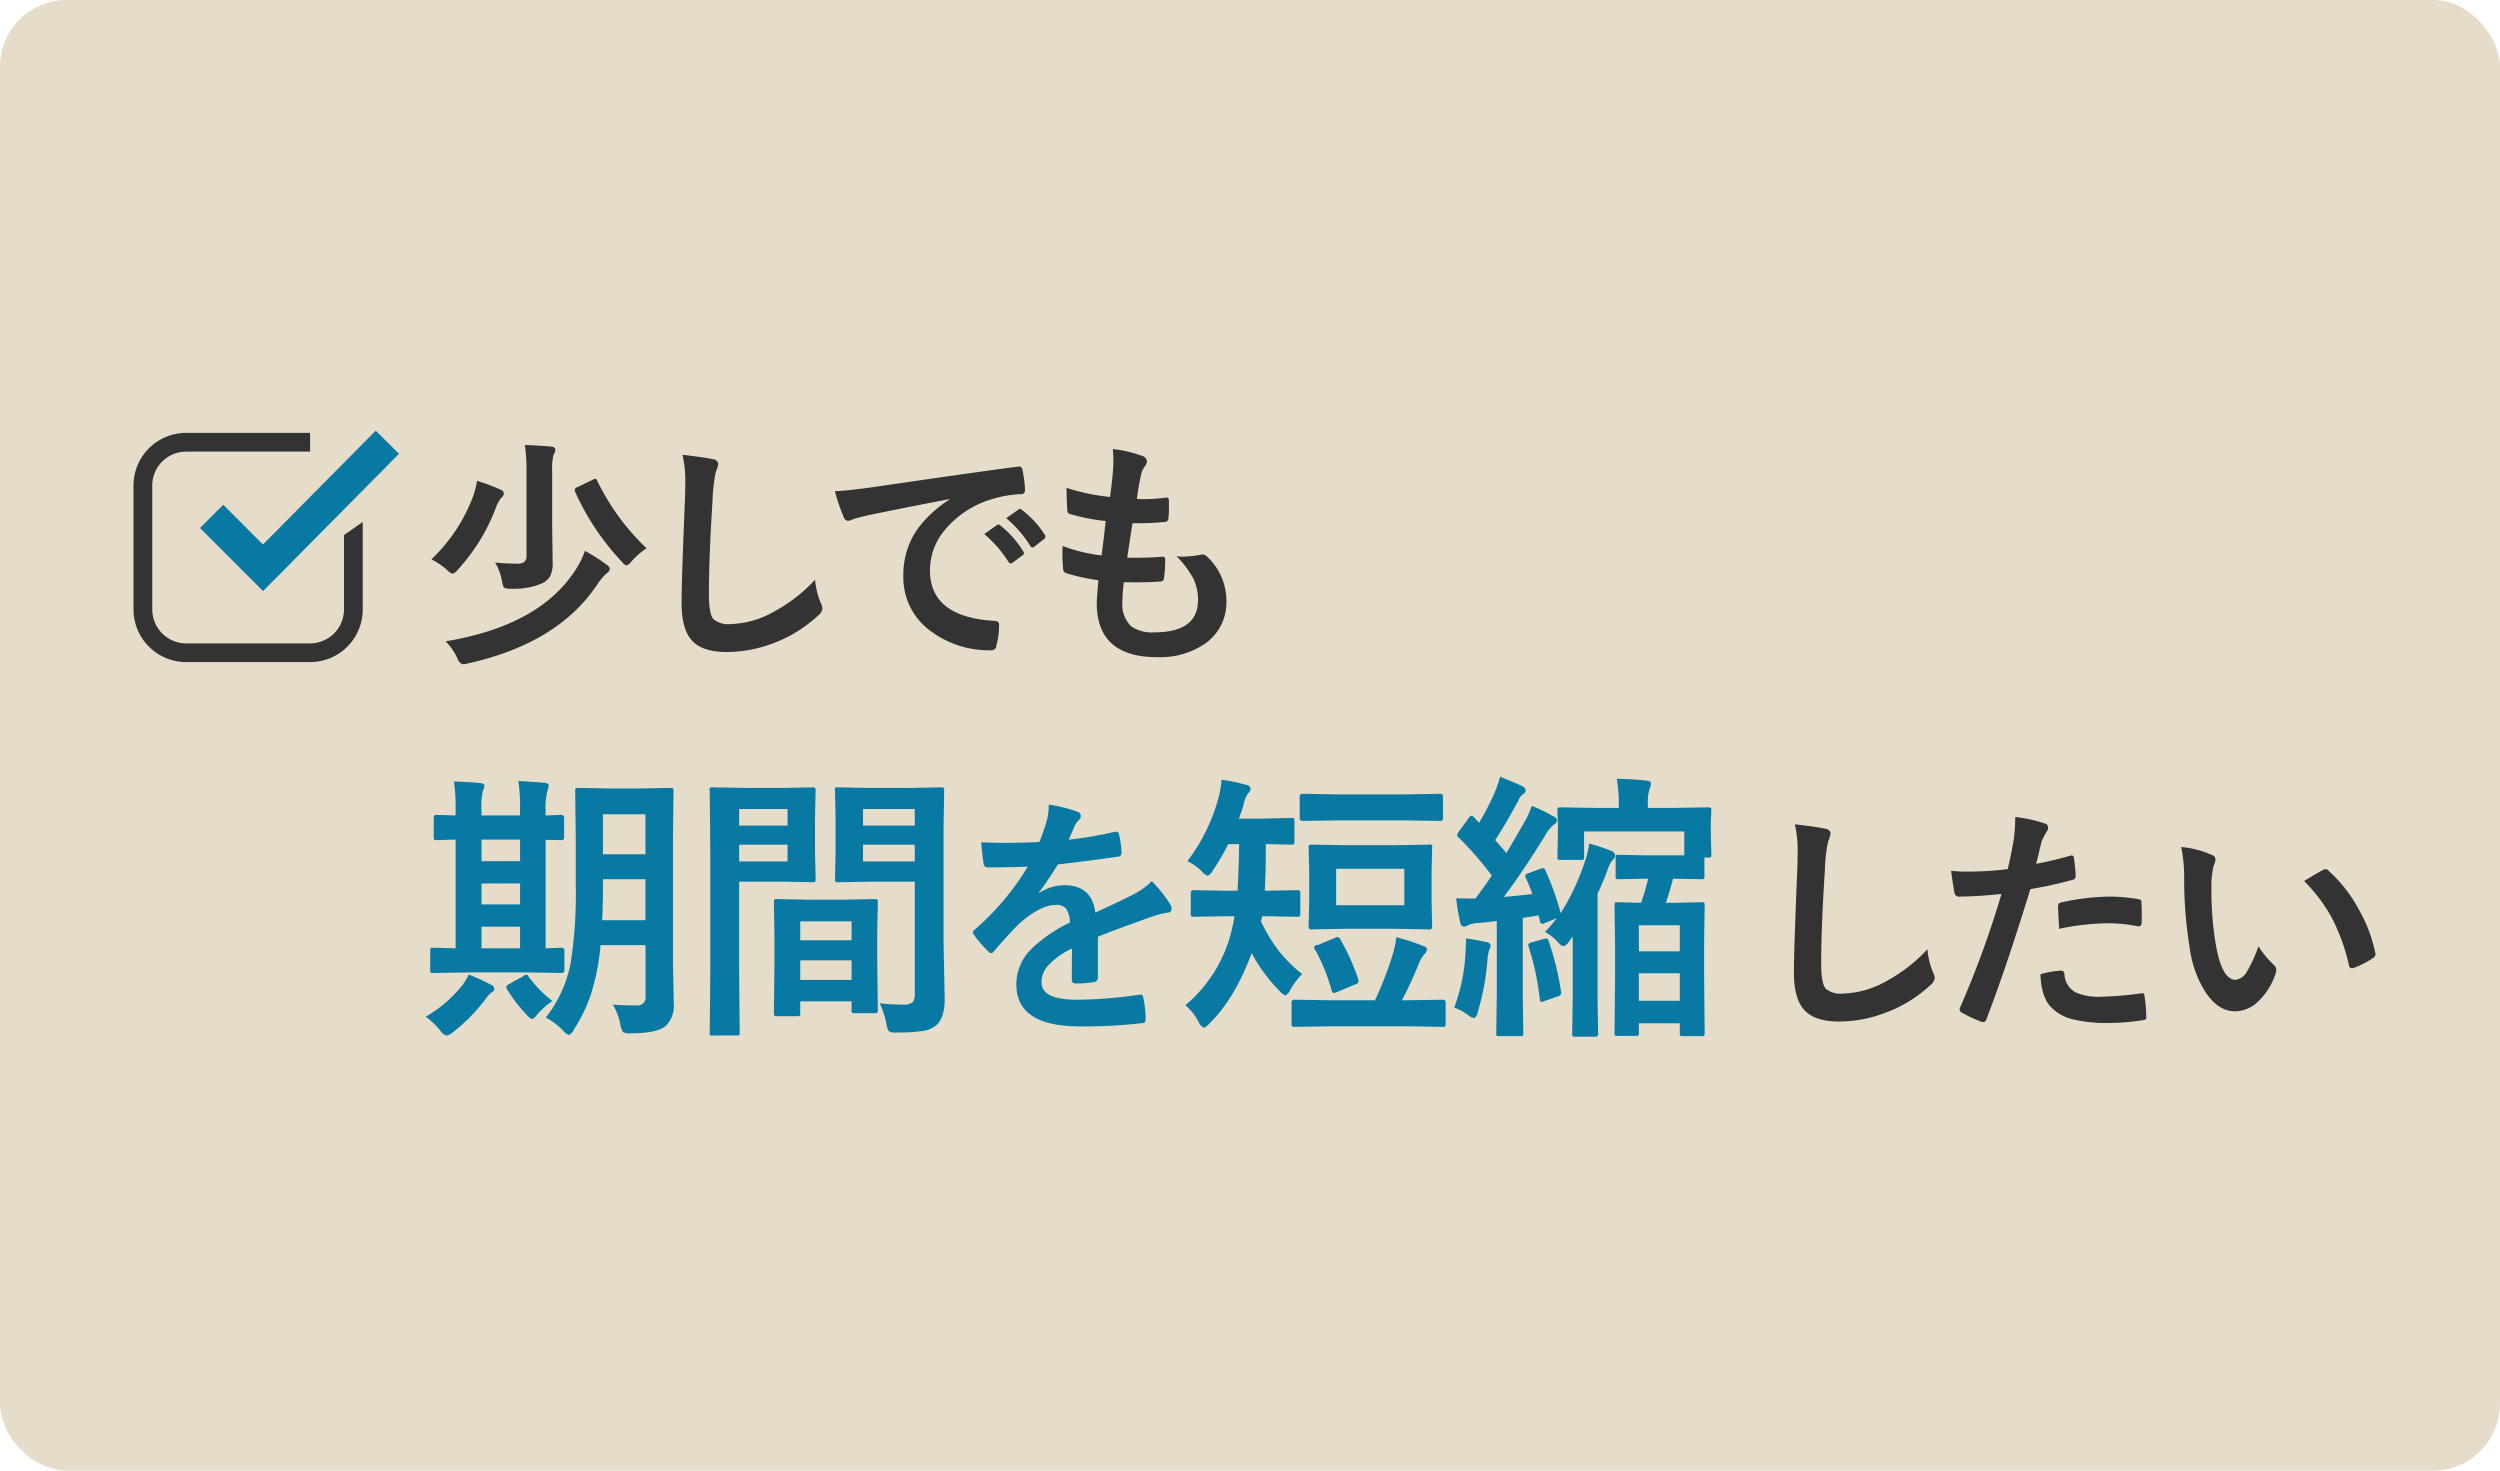
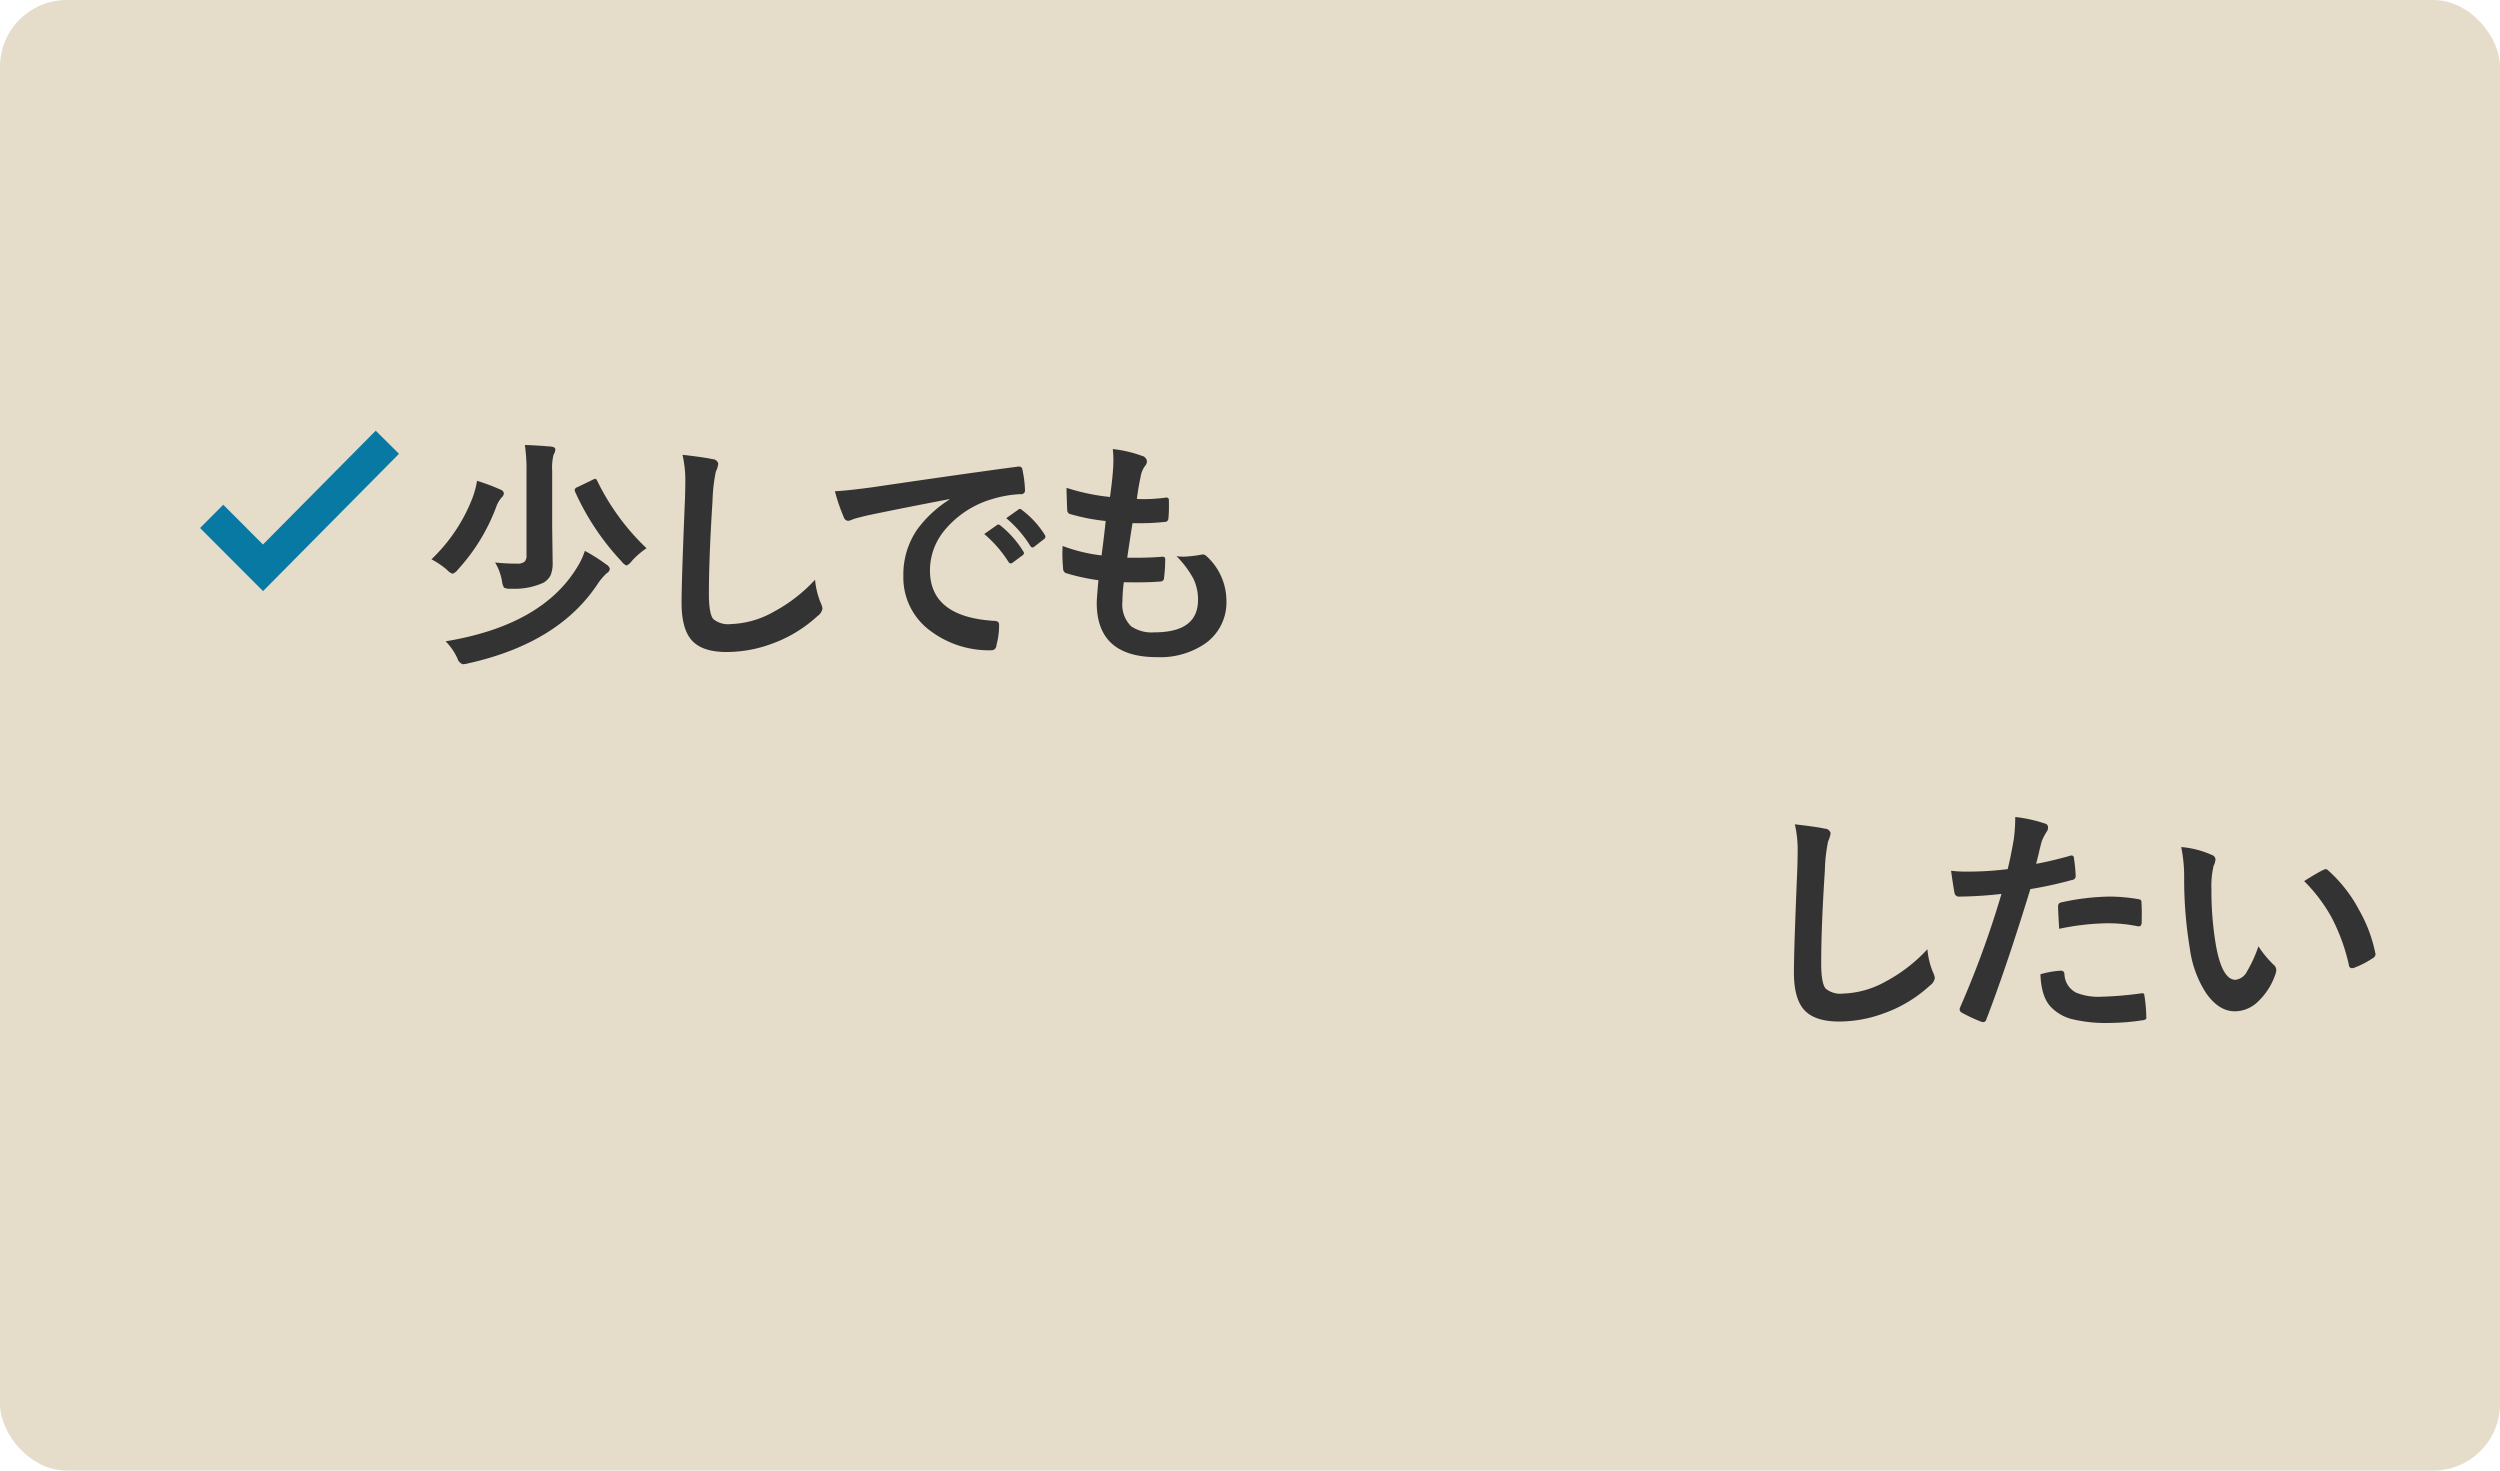
<svg xmlns="http://www.w3.org/2000/svg" id="少しでも期間を短縮したい.svg" width="374" height="220" viewBox="0 0 374 220">
  <defs>
    <style>
      .cls-1 {
        fill: #e5dcc9;
      }

      .cls-2 {
        fill: #333;
      }

      .cls-2, .cls-3 {
        fill-rule: evenodd;
      }

      .cls-3 {
        fill: #0779a3;
      }
    </style>
  </defs>
  <rect id="長方形_9" data-name="長方形 9" class="cls-1" width="374" height="220" rx="10" ry="10" />
  <path id="_したい" data-name=" 　　　　したい" class="cls-2" d="M1166.93,2514.42c0,0.44-.02,1.28-0.05,2.5q-0.51,12.2-.51,15.55c0,2.52.48,4.36,1.44,5.5q1.545,1.845,5.31,1.85a19.281,19.281,0,0,0,6.63-1.2,20.051,20.051,0,0,0,6.98-4.2,1.676,1.676,0,0,0,.72-1.12,2.923,2.923,0,0,0-.28-0.86,11.582,11.582,0,0,1-.83-3.43,23.767,23.767,0,0,1-6.29,4.85,13.95,13.95,0,0,1-6.3,1.78,3.5,3.5,0,0,1-2.63-.74c-0.44-.53-0.67-1.77-0.67-3.73q0-5.61.55-13.94a23.875,23.875,0,0,1,.49-4.38,4.468,4.468,0,0,0,.37-1.19,0.876,0.876,0,0,0-.86-0.69c-0.71-.17-2.21-0.39-4.49-0.65a17.122,17.122,0,0,1,.42,4.1h0Zm36.04,0.37c0.19-.86.36-1.52,0.49-1.99a9.256,9.256,0,0,1,.75-1.42,1.019,1.019,0,0,0,.18-0.58,0.564,0.564,0,0,0-.41-0.58,21.87,21.87,0,0,0-4.5-1,25.646,25.646,0,0,1-.21,3.3c-0.33,1.9-.64,3.4-0.92,4.5a46.344,46.344,0,0,1-5.8.37,19.964,19.964,0,0,1-2.67-.12c0.22,1.56.38,2.65,0.51,3.28a0.659,0.659,0,0,0,.76.58,60.986,60.986,0,0,0,6.27-.4,142.974,142.974,0,0,1-6.22,17.05,0.779,0.779,0,0,0-.04.21,0.591,0.591,0,0,0,.34.51,23.114,23.114,0,0,0,2.87,1.34,2.062,2.062,0,0,0,.35.07,0.506,0.506,0,0,0,.44-0.42q3.015-7.845,6.58-19.48a58.377,58.377,0,0,0,6.24-1.37,0.559,0.559,0,0,0,.54-0.53v-0.16a25,25,0,0,0-.26-2.58,0.357,0.357,0,0,0-.37-0.39,0.464,0.464,0,0,0-.19.04q-2.88.81-5.1,1.21c0.08-.28.2-0.76,0.37-1.44h0Zm1.89,22.9a6.709,6.709,0,0,0,2.95,1.73,21.4,21.4,0,0,0,5.82.61,33.186,33.186,0,0,0,4.89-.4c0.38-.03.58-0.16,0.58-0.39,0-.04-0.01-0.09-0.02-0.18a21.482,21.482,0,0,0-.28-3.14,0.31,0.31,0,0,0-.32-0.34,0.738,0.738,0,0,0-.12.02,52.547,52.547,0,0,1-6.03.51,8.739,8.739,0,0,1-3.74-.61,3.233,3.233,0,0,1-1.75-2.78,0.5,0.5,0,0,0-.54-0.51,13.708,13.708,0,0,0-3.05.54q0.12,3.435,1.61,4.94h0Zm8.4-12.57a22.462,22.462,0,0,1,4.45.43,1.312,1.312,0,0,0,.27.03c0.28,0,.42-0.23.42-0.68s0.01-.85.01-1.22c0-.61-0.01-1.16-0.05-1.65a0.522,0.522,0,0,0-.1-0.39,1.217,1.217,0,0,0-.51-0.15,25.02,25.02,0,0,0-4.21-.36,35.32,35.32,0,0,0-7,.83,1.149,1.149,0,0,0-.51.19,0.748,0.748,0,0,0-.14.53c0,0.48.06,1.57,0.16,3.27a37.422,37.422,0,0,1,7.21-.83h0Zm11.49-6.69a63.581,63.581,0,0,0,.85,10.47,16.149,16.149,0,0,0,2.42,6.65q1.92,2.745,4.3,2.74a4.975,4.975,0,0,0,3.26-1.25,10.062,10.062,0,0,0,2.84-4.36,1.837,1.837,0,0,0,.11-0.56,1,1,0,0,0-.37-0.77,15.348,15.348,0,0,1-2.3-2.78,19.708,19.708,0,0,1-1.7,3.74,2.232,2.232,0,0,1-1.73,1.27q-2.025,0-2.95-5.29a48.3,48.3,0,0,1-.65-8.21,13.191,13.191,0,0,1,.32-3.53,2.825,2.825,0,0,0,.29-1.01,0.794,0.794,0,0,0-.57-0.65,14,14,0,0,0-4.56-1.17,22.189,22.189,0,0,1,.44,4.71h0Zm22,5.71a28.921,28.921,0,0,1,2.65,7.24,0.453,0.453,0,0,0,.44.46,1.244,1.244,0,0,0,.31-0.05,13.655,13.655,0,0,0,2.81-1.44,0.732,0.732,0,0,0,.42-0.59,0.68,0.68,0,0,0-.04-0.21,21.661,21.661,0,0,0-2.38-6.34,21.242,21.242,0,0,0-4.65-5.98,0.588,0.588,0,0,0-.38-0.21,1.358,1.358,0,0,0-.41.14q-1.05.525-2.82,1.65a24.485,24.485,0,0,1,4.05,5.33h0Z" transform="translate(-898 -2387)" />
-   <path id="_期間を短縮" data-name=" 期間を短縮" class="cls-3" d="M990.8,2540.29a3.844,3.844,0,0,0,.389,1.11,2.367,2.367,0,0,0,1.248.18q3.8,0,5.155-1.09a4.322,4.322,0,0,0,1.207-3.44l-0.123-5.81v-18.92l0.082-6.96a0.809,0.809,0,0,0-.061-0.39,0.543,0.543,0,0,0-.41-0.1l-4.316.08h-5.135l-4.316-.08a0.778,0.778,0,0,0-.389.06,0.709,0.709,0,0,0-.082.43l0.082,6.96v6.93a66.9,66.9,0,0,1-.777,11.95,18.986,18.986,0,0,1-3.7,8.02,10.886,10.886,0,0,1,2.6,1.97,2.073,2.073,0,0,0,.839.64,1.471,1.471,0,0,0,.757-0.8,24.557,24.557,0,0,0,2.454-4.99,33.186,33.186,0,0,0,1.535-7.65h6.73v7.57a1.222,1.222,0,0,1-1.289,1.46c-1.1,0-2.3-.04-3.6-0.13a8.63,8.63,0,0,1,1.125,3h0Zm-2.6-21v-0.76h6.362v6.13H988.08q0.123-2.4.123-5.37h0Zm6.362-4.49H988.2v-5.99h6.362v5.99Zm-17.654,17.67,5.114,0.09a0.381,0.381,0,0,0,.409-0.45v-2.88a0.381,0.381,0,0,0-.409-0.45c-0.041,0-.246.01-0.614,0.02-0.586.03-1.18,0.05-1.78,0.07v-16.23l2.353,0.04a0.359,0.359,0,0,0,.409-0.41v-2.91a0.381,0.381,0,0,0-.409-0.45c-0.041,0-.246.01-0.614,0.02q-0.879.045-1.739,0.06v-0.76a9.964,9.964,0,0,1,.266-2.93,3.78,3.78,0,0,0,.2-0.8q0-.3-0.593-0.39c-0.355-.04-1.671-0.13-3.949-0.28a27.831,27.831,0,0,1,.246,4.36v0.8h-5.769v-0.76a11.221,11.221,0,0,1,.2-2.89,2.636,2.636,0,0,0,.246-0.8q0-.3-0.593-0.39-1.638-.165-3.969-0.24a27.485,27.485,0,0,1,.245,4.37v0.71l-2.761-.08a0.837,0.837,0,0,0-.409.06,0.465,0.465,0,0,0-.1.39v2.91a0.535,0.535,0,0,0,.062.33,0.707,0.707,0,0,0,.45.08c0.027,0,.252,0,0.675-0.02q0.962-.03,2.086-0.06v16.27l-3.355-.09a0.6,0.6,0,0,0-.368.07,0.537,0.537,0,0,0-.082.38v2.88a0.657,0.657,0,0,0,.062.36,0.511,0.511,0,0,0,.388.09l5.238-.09h8.858Zm-6.874-6.84h5.769v3.24h-5.769v-3.24Zm0-13.03h5.769v3.24h-5.769v-3.24Zm0,6.57h5.769v3.13h-5.769v-3.13Zm1.452,16.32a0.667,0.667,0,0,0,.471-0.57,0.818,0.818,0,0,0-.593-0.64,28.556,28.556,0,0,0-3.233-1.48,9.4,9.4,0,0,1-1,1.64,19.567,19.567,0,0,1-5.442,4.66,11.312,11.312,0,0,1,2.169,2.07,1.759,1.759,0,0,0,.941.76,2.275,2.275,0,0,0,.92-0.47,26.855,26.855,0,0,0,4.849-4.9,5.891,5.891,0,0,1,.92-1.07h0Zm5.237-2.69a1.227,1.227,0,0,0-.491.27l-2.188,1.21a0.557,0.557,0,0,0-.307.39,0.73,0.73,0,0,0,.143.37,22.012,22.012,0,0,0,3.028,3.89,1.4,1.4,0,0,0,.7.52,1.518,1.518,0,0,0,.716-0.64,11.9,11.9,0,0,1,2.312-2.05,18.983,18.983,0,0,1-3.56-3.65,0.519,0.519,0,0,0-.348-0.31h0Zm53.884,7.34a2.986,2.986,0,0,0,.35,1.13,1.955,1.955,0,0,0,1.17.19,24.809,24.809,0,0,0,3.94-.23,4.1,4.1,0,0,0,2.05-.9c0.8-.74,1.21-2.03,1.21-3.88l-0.17-8.36v-17.25l0.09-5.54a0.718,0.718,0,0,0-.07-0.41,0.452,0.452,0,0,0-.38-0.1l-4.67.08h-6.16l-4.58-.08a0.366,0.366,0,0,0-.47.51l0.08,3.69v5.81l-0.08,3.67a0.856,0.856,0,0,0,.06.41,0.5,0.5,0,0,0,.41.1l4.58-.08h6.88v16.75a2.006,2.006,0,0,1-.29,1.25,1.925,1.925,0,0,1-1.43.39,27.509,27.509,0,0,1-3.52-.2,12.982,12.982,0,0,1,1,3.05h0Zm-3.5-26.78h7.74v2.52h-7.74v-2.52Zm7.74-2.85h-7.74v-2.48h7.74v2.48Zm-25.27-5.64-4.93-.08a0.366,0.366,0,0,0-.47.51l0.08,9.03v18.17l-0.08,8.96a0.341,0.341,0,0,0,.45.45h3.58a0.717,0.717,0,0,0,.37-0.06,0.579,0.579,0,0,0,.08-0.39l-0.08-8.96v-13.6h6.79l4.24,0.08a0.529,0.529,0,0,0,.32-0.06,0.712,0.712,0,0,0,.09-0.45l-0.09-3.98v-5.21l0.09-3.98a0.718,0.718,0,0,0-.07-0.41,0.379,0.379,0,0,0-.34-0.1l-4.24.08h-5.79Zm-1,11.01v-2.52h7.24v2.52h-7.24Zm7.24-5.37h-7.24v-2.48h7.24v2.48Zm1.82,28.44a0.639,0.639,0,0,0,.08-0.43v-1.72h7.68v1.29a0.759,0.759,0,0,0,.06.39,0.512,0.512,0,0,0,.39.09h3.02a0.583,0.583,0,0,0,.38-0.08,0.636,0.636,0,0,0,.07-0.4l-0.08-7.42v-4.16l0.08-4.54a0.738,0.738,0,0,0-.06-0.38,0.512,0.512,0,0,0-.39-0.09l-4.5.09h-5.64l-4.48-.09a0.759,0.759,0,0,0-.39.06,0.589,0.589,0,0,0-.08.41l0.08,5.25v3.7l-0.08,7.6a0.829,0.829,0,0,0,.06.41,0.541,0.541,0,0,0,.41.09h2.96A0.86,0.86,0,0,0,1017.64,2538.95Zm0.08-8.28h7.68v2.93h-7.68v-2.93Zm7.68-5.84v2.83h-7.68v-2.83h7.68Zm29.23-15.14a34.5,34.5,0,0,1-1.13,3.27c-1.67.08-3.3,0.13-4.91,0.13-1.33,0-2.6-.03-3.81-0.08,0.16,1.61.28,2.66,0.37,3.14a0.581,0.581,0,0,0,.54.61q3.42,0,6.07-.11a39.278,39.278,0,0,1-7.94,9.43,0.52,0.52,0,0,0-.26.4,0.717,0.717,0,0,0,.14.36,17.681,17.681,0,0,0,2.17,2.5,0.723,0.723,0,0,0,.41.26,0.732,0.732,0,0,0,.46-0.33q2.04-2.415,3.79-4.14c2.03-1.77,3.77-2.68,5.24-2.75h0.22a1.83,1.83,0,0,1,1.49.54,3.667,3.667,0,0,1,.57,2.1,21.707,21.707,0,0,0-5.89,4.08,7.4,7.4,0,0,0-2.11,5.18q0,6.27,9.52,6.27a75.069,75.069,0,0,0,9.38-.5c0.28,0,.43-0.19.43-0.58v-0.13a14.7,14.7,0,0,0-.35-3.12,0.4,0.4,0,0,0-.41-0.42h-0.11a66.986,66.986,0,0,1-9.44.76q-5.265,0-5.26-2.62a3.675,3.675,0,0,1,.89-2.39,11.508,11.508,0,0,1,3.68-2.65q-0.03,1.35-.03,4.62a0.5,0.5,0,0,0,.5.61,17.334,17.334,0,0,0,2.68-.19,0.689,0.689,0,0,0,.72-0.68v-6.13q2.58-1.05,8.14-3.02a12.5,12.5,0,0,1,2.32-.58,0.561,0.561,0,0,0,.57-0.53,1.659,1.659,0,0,0-.29-0.84,21.522,21.522,0,0,0-2.67-3.34,11.1,11.1,0,0,1-2.87,2.04c-1.13.58-3,1.47-5.59,2.67q-0.51-4.095-4.61-4.1a6.837,6.837,0,0,0-3.79,1.17l-0.04-.07a49.754,49.754,0,0,0,2.83-4.21q4.47-.51,8.89-1.15a0.6,0.6,0,0,0,.65-0.51v-0.11a13.413,13.413,0,0,0-.39-2.72,0.412,0.412,0,0,0-.39-0.41,0.9,0.9,0,0,0-.22.02,61.661,61.661,0,0,1-6.91,1.18c0.21-.47.43-0.97,0.65-1.5,0.11-.25.19-0.43,0.24-0.56a2.923,2.923,0,0,1,.65-0.91,0.665,0.665,0,0,0,.26-0.55,0.646,0.646,0,0,0-.46-0.65,21.791,21.791,0,0,0-4.32-1.08,9.948,9.948,0,0,1-.27,2.32h0Zm37.38,14.46a0.829,0.829,0,0,0,.41-0.06,0.583,0.583,0,0,0,.11-0.43v-3.08a0.4,0.4,0,0,0-.09-0.33,0.665,0.665,0,0,0-.43-0.08l-4.52.08h-0.28q0.165-2.85.16-6.97l3.81,0.08a0.625,0.625,0,0,0,.36-0.06,0.5,0.5,0,0,0,.11-0.41v-3.06a0.812,0.812,0,0,0-.06-0.39,0.718,0.718,0,0,0-.41-0.08l-4.32.11h-3.52a22.285,22.285,0,0,0,.72-2.16,4.133,4.133,0,0,1,.67-1.64,1.014,1.014,0,0,0,.37-0.72,0.734,0.734,0,0,0-.67-0.53,23.993,23.993,0,0,0-3.69-.76,13.678,13.678,0,0,1-.45,2.69,27.411,27.411,0,0,1-4.66,9.49,7.372,7.372,0,0,1,2.15,1.5,2.044,2.044,0,0,0,.92.68,1.911,1.911,0,0,0,.79-0.88,33.2,33.2,0,0,0,2.26-3.86h1.63q-0.06,3.9-.24,6.97h-1.97l-4.58-.08a0.382,0.382,0,0,0-.45.41v3.08a0.856,0.856,0,0,0,.06.41,0.579,0.579,0,0,0,.39.08l4.58-.08h1.5a16.78,16.78,0,0,1-.33,1.76,20.96,20.96,0,0,1-7,11.55,8.776,8.776,0,0,1,1.97,2.48,1.524,1.524,0,0,0,.79.88,2.211,2.211,0,0,0,.88-0.68q3.69-3.57,6.28-10.48a23.62,23.62,0,0,0,4.2,5.7,1.944,1.944,0,0,0,.84.64,1.629,1.629,0,0,0,.75-0.88,11.006,11.006,0,0,1,1.76-2.32,21.188,21.188,0,0,1-3.37-3.3,25.4,25.4,0,0,1-2.79-4.55l0.17-.8h0.67Zm7.16-10.71-4.93-.08a0.738,0.738,0,0,0-.38.06,0.557,0.557,0,0,0-.09.41l0.09,3.47v4.76l-0.09,3.46a0.7,0.7,0,0,0,.07.41,0.47,0.47,0,0,0,.4.11l4.93-.09h7.68l4.89,0.09a0.66,0.66,0,0,0,.43-0.09,0.708,0.708,0,0,0,.08-0.43l-0.08-3.46v-4.76l0.08-3.47a0.366,0.366,0,0,0-.51-0.47l-4.89.08h-7.68Zm-1.28,8.99v-5.46h10.2v5.46h-10.2Zm10.43,18.1,5.48,0.09a0.644,0.644,0,0,0,.37-0.06,0.606,0.606,0,0,0,.1-0.44v-3.15a0.386,0.386,0,0,0-.47-0.41l-5.48.08h-0.59c0.77-1.44,1.61-3.24,2.51-5.42a4.652,4.652,0,0,1,.84-1.47,1.173,1.173,0,0,0,.41-0.72,0.646,0.646,0,0,0-.55-0.49,27.339,27.339,0,0,0-4.05-1.32,14.021,14.021,0,0,1-.6,2.77,50.859,50.859,0,0,1-2.59,6.65h-6.53l-5.48-.08a0.386,0.386,0,0,0-.47.41v3.15a0.885,0.885,0,0,0,.06.41,0.592,0.592,0,0,0,.41.09l5.48-.09h11.15Zm-0.21-30.8,5.36,0.08a0.378,0.378,0,0,0,.41-0.45v-3.14a0.39,0.39,0,0,0-.41-0.47l-5.36.09h-9.9l-5.36-.09a0.394,0.394,0,0,0-.41.47v3.14a0.382,0.382,0,0,0,.41.45l5.36-.08h9.9Zm-10,17.45a1.006,1.006,0,0,0-.39.13l-2.6,1.08a0.4,0.4,0,0,0-.38.68,26.918,26.918,0,0,1,2.47,6.09,0.479,0.479,0,0,0,.33.39,1.555,1.555,0,0,0,.47-0.14l2.8-1.17a0.609,0.609,0,0,0,.45-0.41,1.243,1.243,0,0,0-.06-0.31,31.329,31.329,0,0,0-2.68-5.97,0.58,0.58,0,0,0-.41-0.37h0Zm46.42-19.31v-0.41a6.985,6.985,0,0,1,.25-2.45,2.3,2.3,0,0,0,.2-0.84c0-.2-0.22-0.33-0.67-0.39-1.31-.15-2.79-0.24-4.44-0.28a21.944,21.944,0,0,1,.3,4.08v0.29h-3.11l-5.56-.09a0.7,0.7,0,0,0-.41.07,0.415,0.415,0,0,0-.1.36l0.08,2.14v1.21l-0.08,3.61a0.812,0.812,0,0,0,.06.39,0.767,0.767,0,0,0,.45.08h3.01a0.625,0.625,0,0,0,.36-0.06,0.542,0.542,0,0,0,.11-0.41v-3.78h14.99v3.57h-5.54l-4.26-.08a0.812,0.812,0,0,0-.39.06,0.754,0.754,0,0,0-.08.43v2.71a0.743,0.743,0,0,0,.06.37,0.631,0.631,0,0,0,.41.08l4.26-.08h0.14a36.586,36.586,0,0,1-1.06,3.61l-3.5-.09a0.726,0.726,0,0,0-.39.07,0.611,0.611,0,0,0-.08.41l0.08,6.11v4.45l-0.08,8.51a0.743,0.743,0,0,0,.06.37,0.579,0.579,0,0,0,.39.08h2.74a0.743,0.743,0,0,0,.37-0.06,0.579,0.579,0,0,0,.08-0.39v-1.44h6.12v1.44a0.856,0.856,0,0,0,.06.41,0.579,0.579,0,0,0,.39.08h2.82a0.743,0.743,0,0,0,.37-0.06,0.754,0.754,0,0,0,.08-0.43l-0.08-8.45v-5.13l0.08-5.49a0.759,0.759,0,0,0-.06-0.39,0.512,0.512,0,0,0-.39-0.09l-4.07.09h-1.29c0.33-.92.69-2.12,1.08-3.61l4.22,0.08a0.812,0.812,0,0,0,.39-0.06,0.579,0.579,0,0,0,.08-0.39v-2.79h0.55a0.914,0.914,0,0,0,.41-0.06,0.579,0.579,0,0,0,.08-0.39l-0.08-3.53v-1.39l0.08-1.71a0.565,0.565,0,0,0-.06-0.34,0.673,0.673,0,0,0-.45-0.09l-5.5.09h-3.48Zm-1.35,24.73h6.12v4.12h-6.12v-4.12Zm6.12-7.18v3.9h-6.12v-3.9h6.12Zm-22.57-7.81a0.754,0.754,0,0,0-.57.41,1,1,0,0,0,.12.35,22.723,22.723,0,0,1,.96,2.37c-0.91.13-2.34,0.27-4.27,0.44q2.745-3.615,6.2-9.21a5.613,5.613,0,0,1,1.24-1.58,0.787,0.787,0,0,0,.52-0.68,0.76,0.76,0,0,0-.56-0.59,22.022,22.022,0,0,0-3.21-1.56,13.513,13.513,0,0,1-1.18,2.56q-1.485,2.58-2.62,4.49c-1.09-1.26-1.65-1.9-1.68-1.93,0.95-1.43,2.1-3.39,3.44-5.86a2.283,2.283,0,0,1,.75-1.03,0.621,0.621,0,0,0,.37-0.53,0.853,0.853,0,0,0-.55-0.68c-0.45-.21-1.54-0.68-3.27-1.39a19.547,19.547,0,0,1-.82,2.4,42.8,42.8,0,0,1-2.31,4.49l-0.8-.84a0.557,0.557,0,0,0-.35-0.21,0.607,0.607,0,0,0-.37.29l-1.55,2.11a1.329,1.329,0,0,0-.23.52,0.486,0.486,0,0,0,.21.32,50.418,50.418,0,0,1,4.97,5.71c-0.51.79-1.32,1.94-2.44,3.44-1.22,0-2.19-.01-2.88-0.04a28.518,28.518,0,0,0,.59,3.53,0.771,0.771,0,0,0,.49.72,1.312,1.312,0,0,0,.68-0.21,4.376,4.376,0,0,1,1.59-.35c1.15-.09,2.06-0.19,2.72-0.29v11.26l-0.08,5.5a0.812,0.812,0,0,0,.06.39,0.6,0.6,0,0,0,.39.08h3.11a0.914,0.914,0,0,0,.41-0.06,0.624,0.624,0,0,0,.08-0.41l-0.08-5.5v-11.71l2.35-.39,0.21,0.76a0.538,0.538,0,0,0,.35.52,0.979,0.979,0,0,0,.41-0.15l1.76-.7a23.462,23.462,0,0,1-1.76,2.06,6.434,6.434,0,0,1,1.88,1.45,1.78,1.78,0,0,0,.88.68,1.347,1.347,0,0,0,.8-0.66l0.59-.8v9.27l-0.08,5.25a0.759,0.759,0,0,0,.06.39,0.692,0.692,0,0,0,.45.08h2.96a0.386,0.386,0,0,0,.41-0.47l-0.08-5.25V2520.7c0.6-1.3,1.08-2.42,1.43-3.38a4.394,4.394,0,0,1,.92-1.76,0.913,0.913,0,0,0,.29-0.64,0.862,0.862,0,0,0-.63-0.64,30.029,30.029,0,0,0-3.26-1.08,12.972,12.972,0,0,1-.59,2.52,35.174,35.174,0,0,1-3.68,7.9,38.422,38.422,0,0,0-2.31-6.44,0.425,0.425,0,0,0-.33-0.31,1.209,1.209,0,0,0-.39.1Zm-9.16,21.2a2.186,2.186,0,0,0,.96.51,1.292,1.292,0,0,0,.55-0.96,35.925,35.925,0,0,0,1.45-7.81,7.011,7.011,0,0,1,.27-1.48,1.218,1.218,0,0,0,.2-0.64,0.687,0.687,0,0,0-.67-0.49,28.254,28.254,0,0,0-3.01-.55v0.55c0,0.07-.03.71-0.1,1.93a27.109,27.109,0,0,1-1.66,7.85,8.81,8.81,0,0,1,2.01,1.09h0Zm9.59-10.83a0.552,0.552,0,0,0-.53.37,0.991,0.991,0,0,0,.06.29,38.745,38.745,0,0,1,1.66,7.81c0.01,0.29.09,0.43,0.22,0.43a2.04,2.04,0,0,0,.47-0.12l1.95-.68a0.638,0.638,0,0,0,.57-0.47c0-.05-0.01-0.13-0.02-0.24a42.039,42.039,0,0,0-1.86-7.57,0.448,0.448,0,0,0-.41-0.39,1.686,1.686,0,0,0-.39.06Z" transform="translate(-898 -2387)" />
  <path id="少しでも_" data-name="少しでも " class="cls-2" d="M973.1,2473.94a2.56,2.56,0,0,0,.3.97,1.932,1.932,0,0,0,1.034.16,10.513,10.513,0,0,0,4.875-.9,2.789,2.789,0,0,0,1.052-1.09,4.782,4.782,0,0,0,.316-1.97l-0.07-5.15v-8.51a7.935,7.935,0,0,1,.21-2.44,1.552,1.552,0,0,0,.263-0.76c0-.24-0.205-0.39-0.614-0.44q-2.437-.2-3.945-0.24a25.925,25.925,0,0,1,.245,3.99v12.5a1.325,1.325,0,0,1-.28.96,1.691,1.691,0,0,1-1.157.3,29.391,29.391,0,0,1-3.262-.17,8.165,8.165,0,0,1,1.035,2.79h0Zm-6.681,11.53a1.363,1.363,0,0,0,.789.9,3.659,3.659,0,0,0,.859-0.14q13.378-2.985,19.253-11.74a8.949,8.949,0,0,1,1.438-1.73,0.921,0.921,0,0,0,.474-0.65,1,1,0,0,0-.509-0.65,26.672,26.672,0,0,0-3.226-2.05,10.906,10.906,0,0,1-1.122,2.4q-5.279,8.745-19.71,11.13a8.867,8.867,0,0,1,1.754,2.53h0Zm2.262-23.97a25.18,25.18,0,0,1-6.137,9.17,12.5,12.5,0,0,1,2.332,1.58,2.013,2.013,0,0,0,.824.58,1.621,1.621,0,0,0,.789-0.61,28.67,28.67,0,0,0,5.752-9.41,4.416,4.416,0,0,1,.771-1.35,1.017,1.017,0,0,0,.368-0.61,0.669,0.669,0,0,0-.473-0.59,31.1,31.1,0,0,0-3.542-1.33,12.891,12.891,0,0,1-.684,2.57h0Zm18.675-2.54a0.481,0.481,0,0,0-.281-0.33,1.154,1.154,0,0,0-.438.16l-2.262,1.09a0.574,0.574,0,0,0-.4.38,1.282,1.282,0,0,0,.053.29,37.877,37.877,0,0,0,6.961,10.44,1.714,1.714,0,0,0,.754.61,2.012,2.012,0,0,0,.754-0.65,11.273,11.273,0,0,1,2.227-1.93,34.962,34.962,0,0,1-7.364-10.06h0Zm13.167,0.18c0,0.45-.01,1.28-0.05,2.5q-0.51,12.2-.509,15.55c0,2.52.479,4.36,1.439,5.5,1.03,1.24,2.8,1.85,5.31,1.85a19.506,19.506,0,0,0,6.63-1.19,20.136,20.136,0,0,0,6.98-4.21,1.676,1.676,0,0,0,.72-1.12,2.923,2.923,0,0,0-.28-0.86,11.9,11.9,0,0,1-.83-3.43,23.608,23.608,0,0,1-6.29,4.85,13.825,13.825,0,0,1-6.3,1.78,3.513,3.513,0,0,1-2.63-.74c-0.44-.53-0.66-1.77-0.66-3.73q0-5.61.54-13.94a24.561,24.561,0,0,1,.49-4.37,4.223,4.223,0,0,0,.37-1.2,0.885,0.885,0,0,0-.86-0.69c-0.71-.17-2.21-0.39-4.49-0.65a17.122,17.122,0,0,1,.42,4.1h0Zm23.71,5.24a0.736,0.736,0,0,0,.68.54,3.66,3.66,0,0,0,.79-0.28c0.27-.09,1.03-0.29,2.27-0.58,3.72-.77,7.75-1.57,12.06-2.39v0.07a17.528,17.528,0,0,0-4.84,4.5,11.9,11.9,0,0,0-2.05,6.91,9.863,9.863,0,0,0,3.75,8,14.6,14.6,0,0,0,9.51,3.13,0.731,0.731,0,0,0,.66-0.76,11.167,11.167,0,0,0,.4-3.09c0-.37-0.26-0.55-0.78-0.55q-9.57-.6-9.56-7.56a9.356,9.356,0,0,1,2-5.76,14.462,14.462,0,0,1,7.15-4.85,17.343,17.343,0,0,1,4.39-.79,0.555,0.555,0,0,0,.68-0.55,17.626,17.626,0,0,0-.4-3.16,0.474,0.474,0,0,0-.55-0.41,1.832,1.832,0,0,0-.21.02q-7.305.96-21.57,3.06c-2.53.35-4.44,0.55-5.71,0.61a27.593,27.593,0,0,0,1.33,3.89h0Zm24.64,6.68a0.424,0.424,0,0,0,.31.23,0.529,0.529,0,0,0,.3-0.11l1.51-1.12a0.4,0.4,0,0,0,.19-0.32,0.449,0.449,0,0,0-.1-0.25,15.15,15.15,0,0,0-3.4-3.86,0.555,0.555,0,0,0-.32-0.16,0.4,0.4,0,0,0-.23.09l-1.89,1.33a18.385,18.385,0,0,1,3.63,4.17h0Zm3.26-2.39a0.435,0.435,0,0,0,.33.23,0.5,0.5,0,0,0,.28-0.13l1.44-1.12a0.446,0.446,0,0,0,.21-0.34,0.591,0.591,0,0,0-.1-0.31,13.864,13.864,0,0,0-3.42-3.71,0.49,0.49,0,0,0-.3-0.16,0.429,0.429,0,0,0-.23.11l-1.81,1.28a17.176,17.176,0,0,1,3.6,4.15h0Zm15.83,5.45c1.4,0,2.62-.04,3.67-0.13a0.52,0.52,0,0,0,.51-0.58,20.8,20.8,0,0,0,.17-2.7,0.357,0.357,0,0,0-.37-0.43,1.492,1.492,0,0,0-.21.02c-1.28.1-2.53,0.14-3.73,0.14-0.39,0-.84,0-1.37-0.01,0.42-2.83.69-4.55,0.79-5.16h1.07a33,33,0,0,0,3.72-.19,0.524,0.524,0,0,0,.58-0.53,16.44,16.44,0,0,0,.08-1.7c0-.34,0-0.67-0.01-1a0.354,0.354,0,0,0-.37-0.42,25.035,25.035,0,0,1-3.26.24c-0.42,0-.81-0.01-1.16-0.03,0.17-1.3.37-2.44,0.58-3.4a3.593,3.593,0,0,1,.65-1.54,1.112,1.112,0,0,0,.28-0.69,0.962,0.962,0,0,0-.79-0.83,18.32,18.32,0,0,0-4.32-1,14.461,14.461,0,0,1,.09,1.66c0,0.45-.02.91-0.05,1.37-0.06.96-.21,2.34-0.46,4.14a31.637,31.637,0,0,1-6.5-1.37c0,0.51.03,1.62,0.1,3.34a0.632,0.632,0,0,0,.58.62,29.073,29.073,0,0,0,5.18,1c-0.16,1.49-.36,3.21-0.62,5.15a24.369,24.369,0,0,1-5.82-1.41c-0.02.39-.04,0.79-0.04,1.2,0,0.68.04,1.4,0.11,2.16a0.7,0.7,0,0,0,.4.69,30.735,30.735,0,0,0,4.88,1.07c-0.17,1.89-.25,3.02-0.25,3.39q0,8.13,9.05,8.12a11.872,11.872,0,0,0,7.12-2,7.508,7.508,0,0,0,3.23-6.42,9.04,9.04,0,0,0-3.06-6.76,0.731,0.731,0,0,0-.5-0.18,0.69,0.69,0,0,0-.25.04,19.938,19.938,0,0,1-2.56.29,7.038,7.038,0,0,1-1.1-.08,14.821,14.821,0,0,1,2.54,3.39,7.217,7.217,0,0,1,.68,3.16c0,3.24-2.18,4.85-6.54,4.85a5.453,5.453,0,0,1-3.47-.91,4.557,4.557,0,0,1-1.3-3.69,23.624,23.624,0,0,1,.21-2.9c0.65,0.01,1.26.02,1.84,0.02h0Z" transform="translate(-898 -2387)" />
  <g id="check">
-     <path id="シェイプ_570" data-name="シェイプ 570" class="cls-2" d="M944.391,2486.05H925.85a7.882,7.882,0,0,1-7.877-7.87v-18.55a7.882,7.882,0,0,1,7.877-7.87h18.541v2.8H925.85a5.081,5.081,0,0,0-5.073,5.07v18.55a5.081,5.081,0,0,0,5.073,5.07h18.541a5.081,5.081,0,0,0,5.073-5.07v-11.14l2.8-1.96v13.1A7.882,7.882,0,0,1,944.391,2486.05Z" transform="translate(-898 -2387)" />
    <path id="シェイプ_571" data-name="シェイプ 571" class="cls-3" d="M937.351,2475.43l-9.422-9.44,3.469-3.48,5.94,5.95,16.869-17.03,3.482,3.46Z" transform="translate(-898 -2387)" />
  </g>
</svg>